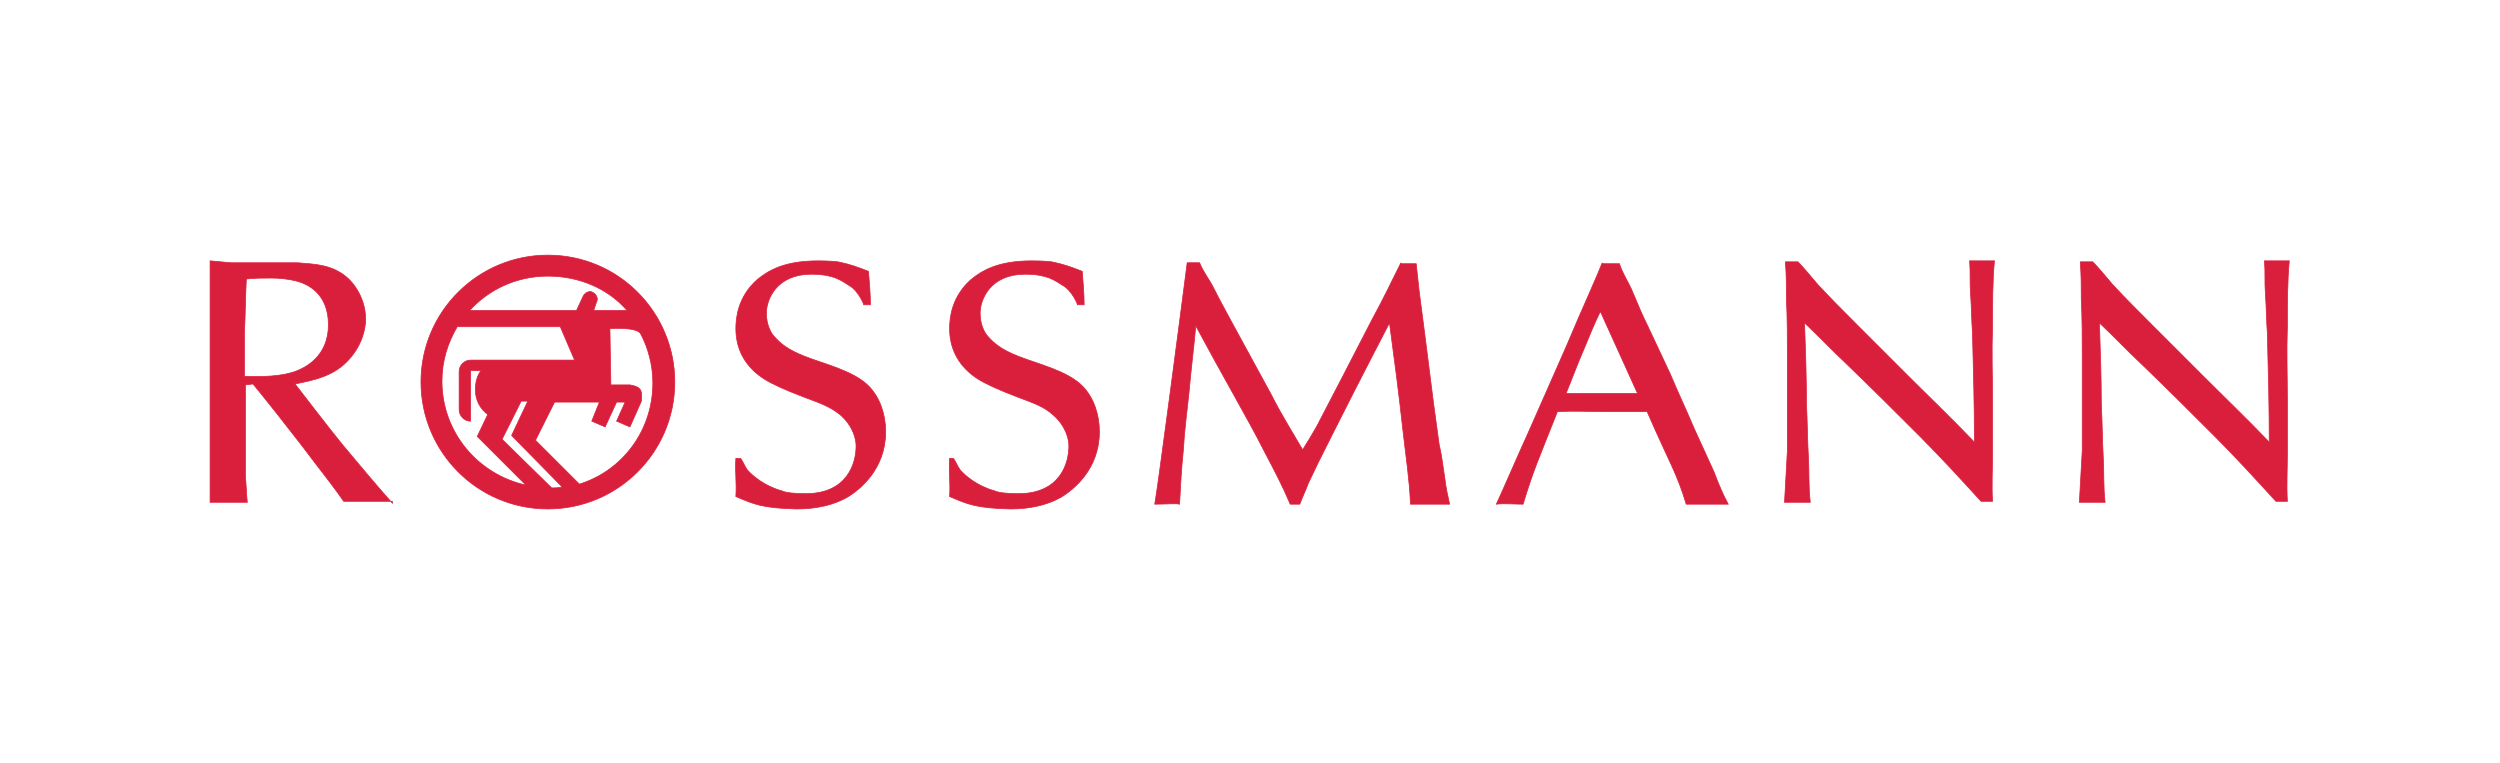
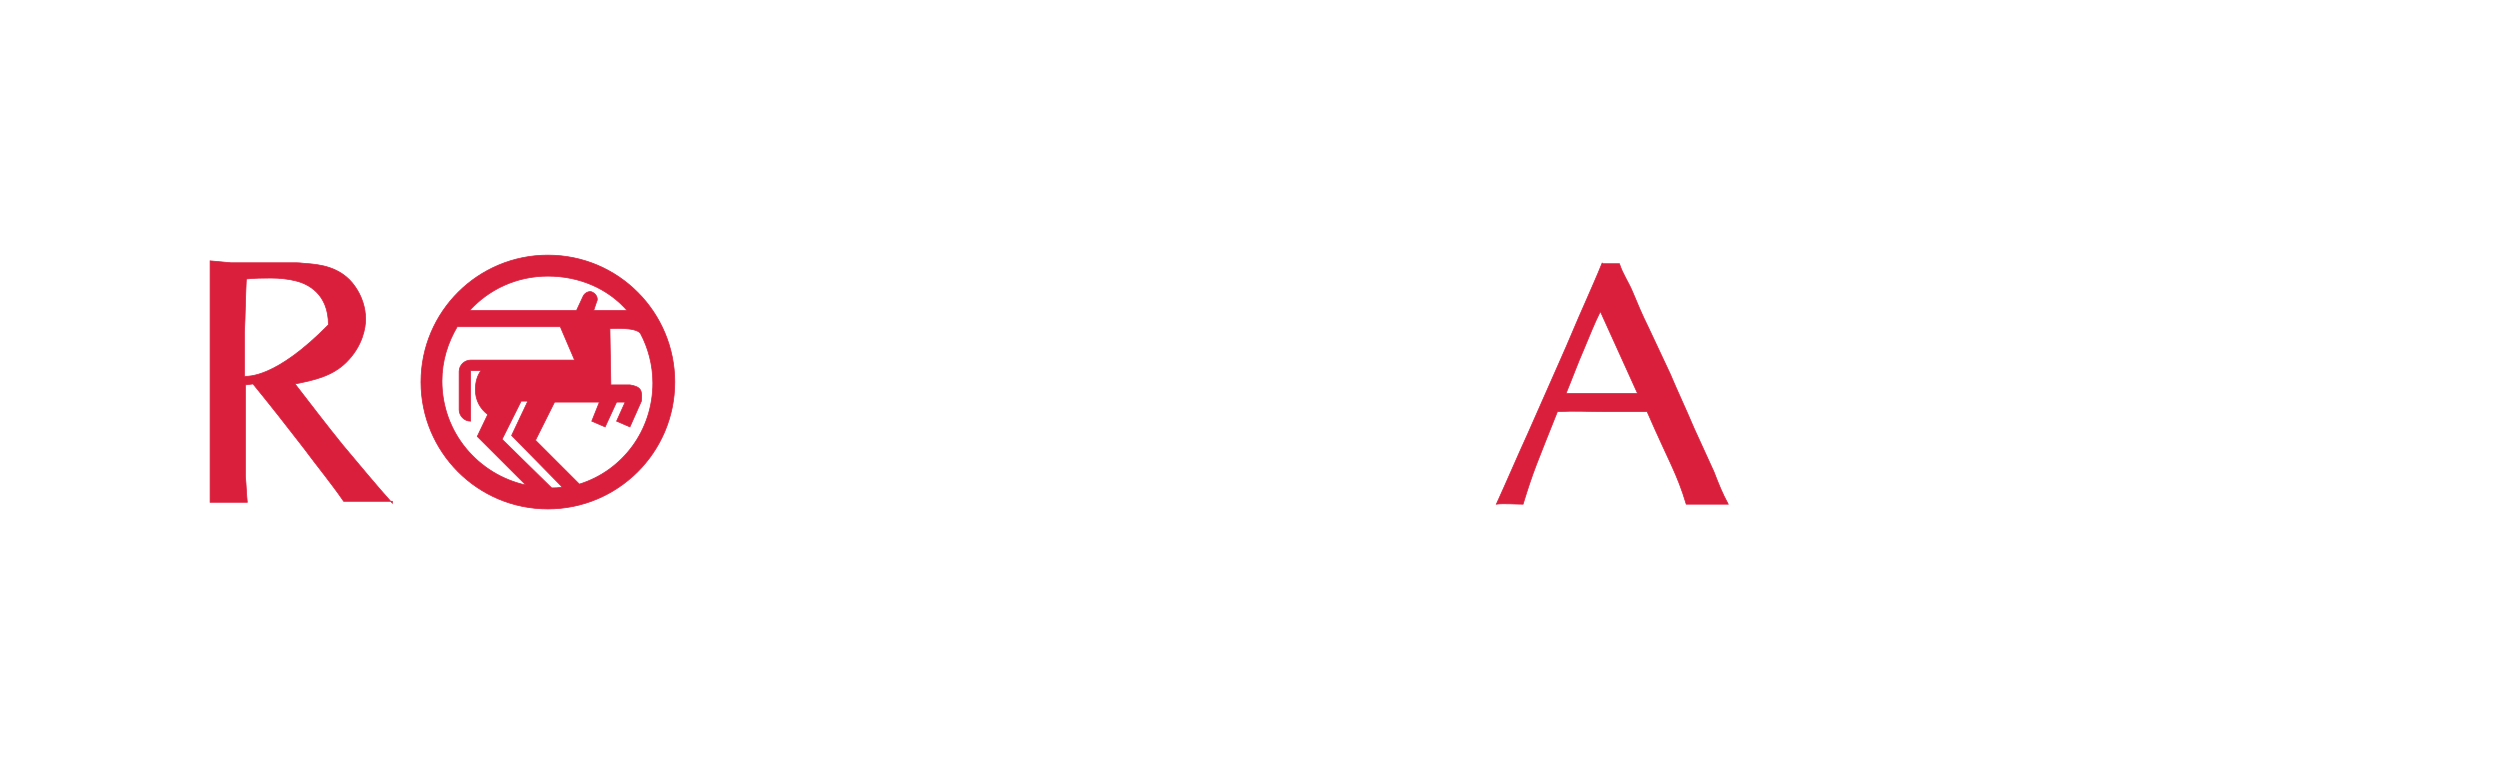
<svg xmlns="http://www.w3.org/2000/svg" width="262" height="80" viewBox="0 0 262 80" fill="none">
  <path fill-rule="evenodd" clip-rule="evenodd" d="M47.918 34.238C46.918 35.938 46.318 37.838 46.318 39.938C46.318 45.338 50.118 49.738 55.118 50.838L50.018 45.738L51.118 43.438C50.318 42.838 49.818 41.938 49.818 40.838C49.818 40.038 50.018 39.338 50.418 38.838H49.318V44.138C48.618 44.138 48.118 43.538 48.118 42.938V38.938C48.118 38.238 48.718 37.738 49.318 37.738H60.218L58.718 34.238H47.918ZM64.018 40.338H66.018C67.218 40.538 67.318 40.938 67.218 42.038L66.018 44.738L64.618 44.138L65.518 42.138H64.618L63.418 44.738L62.018 44.138L62.818 42.138H58.118L56.118 46.138L60.718 50.738C65.218 49.338 68.418 45.138 68.418 40.138C68.418 38.238 67.918 36.438 67.118 34.938C66.618 34.238 63.918 34.438 63.918 34.438L64.018 40.338ZM57.818 51.138L52.618 46.038L54.618 42.038H55.318L53.618 45.638L58.918 51.038C58.518 51.138 58.118 51.138 57.718 51.138H57.818ZM62.218 32.538H65.718C63.718 30.238 60.718 28.938 57.418 28.938C54.118 28.938 51.218 30.338 49.218 32.538H60.418L61.118 31.038C61.318 30.638 61.818 30.438 62.118 30.638C62.518 30.838 62.718 31.338 62.518 31.638L62.218 32.538ZM44.118 40.038C44.118 32.638 50.118 26.738 57.418 26.738C64.818 26.738 70.718 32.738 70.718 40.038C70.718 47.438 64.718 53.338 57.418 53.338C50.018 53.338 44.118 47.338 44.118 40.038Z" fill="#DA1F3D" stroke="#DA1F3D" stroke-width="0.077" stroke-miterlimit="3.864" />
-   <path d="M77.118 48.038C77.018 49.538 77.218 50.538 77.118 52.038C79.018 52.838 79.818 53.238 83.418 53.338C84.218 53.338 86.718 53.338 88.918 52.038C90.018 51.338 92.818 49.238 92.818 45.238C92.818 43.438 92.218 41.638 91.018 40.438C89.418 38.838 86.318 38.138 84.318 37.338C82.518 36.638 81.718 35.938 81.118 35.238C80.818 34.938 80.318 34.038 80.318 32.838C80.318 31.338 81.418 28.738 85.018 28.738C87.418 28.738 88.218 29.438 89.018 29.938C89.918 30.438 90.518 31.838 90.518 31.938H91.218C91.218 30.738 91.118 29.738 91.018 28.438C89.718 27.938 89.218 27.738 87.818 27.438C86.918 27.338 86.018 27.338 85.718 27.338C82.218 27.338 80.518 28.338 79.318 29.338C77.318 31.138 77.118 33.338 77.118 34.438C77.118 36.738 78.218 38.538 80.118 39.738C80.918 40.238 82.218 40.838 84.318 41.638C85.618 42.138 86.918 42.538 88.018 43.438C89.418 44.638 89.718 46.038 89.718 46.738C89.718 48.538 88.818 51.738 84.418 51.738C83.318 51.738 82.318 51.638 81.918 51.438C80.118 50.938 78.818 49.838 78.318 49.238C78.018 48.838 77.918 48.438 77.618 48.038H77.118Z" fill="#DA1F3D" stroke="#DA1F3D" stroke-width="0.077" stroke-miterlimit="3.864" />
-   <path d="M146.818 27.538C145.818 29.538 144.918 31.438 143.818 33.438C142.718 35.538 141.718 37.538 140.618 39.638C139.718 41.338 138.918 42.938 138.018 44.638C137.518 45.538 137.018 46.338 136.518 47.138C135.418 45.238 134.218 43.338 133.218 41.338C132.018 39.138 130.818 36.938 129.618 34.738C128.818 33.238 128.018 31.838 127.218 30.238C126.718 29.238 126.118 28.538 125.718 27.538C125.118 27.538 124.818 27.538 124.418 27.538C123.518 34.538 121.318 51.238 121.018 52.838C122.018 52.838 123.318 52.738 123.618 52.838C123.718 50.938 123.818 49.038 124.018 47.138C124.118 45.138 124.418 43.038 124.618 41.038C124.818 38.738 125.118 36.438 125.318 34.138C126.618 36.538 127.918 38.938 129.218 41.238C130.318 43.238 131.518 45.338 132.518 47.338C133.518 49.238 134.418 50.938 135.218 52.838H136.218C136.518 52.038 136.818 51.438 137.118 50.638C137.518 49.838 137.818 49.138 138.218 48.338C140.618 43.538 143.118 38.638 145.618 33.838C146.118 37.538 146.618 41.338 147.018 45.038C147.318 47.738 147.718 50.238 147.818 52.838C148.918 52.838 150.618 52.838 151.918 52.838C151.718 51.938 151.518 51.038 151.418 50.138C151.218 48.838 151.118 47.838 150.818 46.538C150.618 45.038 150.418 43.638 150.218 42.138C149.918 39.738 149.618 37.338 149.318 35.038C149.118 33.538 148.918 31.938 148.718 30.438C148.618 29.438 148.518 28.638 148.418 27.638H146.818V27.538Z" fill="#DA1F3D" stroke="#DA1F3D" stroke-width="0.077" stroke-miterlimit="3.864" />
-   <path d="M187.118 27.538C187.218 28.838 187.218 30.138 187.218 31.338C187.318 33.338 187.318 35.438 187.318 37.438C187.318 38.638 187.318 39.838 187.318 41.038C187.318 43.138 187.318 45.238 187.318 47.238C187.218 49.038 187.118 50.838 187.018 52.638C187.918 52.638 189.618 52.638 189.718 52.638C189.518 51.038 189.618 49.438 189.518 47.838C189.418 46.038 189.418 44.238 189.318 42.338C189.318 39.538 189.218 36.638 189.118 33.838C190.618 35.238 192.018 36.738 193.518 38.138C196.118 40.638 198.718 43.238 201.218 45.738C203.418 47.938 205.518 50.238 207.618 52.538H208.818C208.718 50.838 208.818 49.238 208.818 47.538C208.818 45.938 208.818 43.738 208.818 42.038C208.818 39.138 208.718 37.038 208.818 34.138C208.818 31.938 208.818 29.438 209.018 27.338C208.218 27.338 206.618 27.338 206.418 27.338C206.518 28.538 206.418 29.638 206.518 30.838C206.618 32.238 206.618 33.538 206.718 34.938C206.818 38.738 206.918 42.538 206.918 46.338C204.618 43.938 202.218 41.638 199.918 39.338C198.118 37.538 196.318 35.738 194.618 34.038C193.218 32.638 191.818 31.238 190.518 29.838C189.818 29.038 189.118 28.138 188.418 27.438H187.118V27.538Z" fill="#DA1F3D" stroke="#DA1F3D" stroke-width="0.077" stroke-miterlimit="3.864" />
-   <path d="M99.518 48.038C99.418 49.538 99.618 50.538 99.518 52.038C101.418 52.838 102.218 53.238 105.818 53.338C106.618 53.338 109.118 53.338 111.318 52.038C112.418 51.338 115.218 49.238 115.218 45.238C115.218 43.438 114.618 41.638 113.418 40.438C111.818 38.838 108.718 38.138 106.718 37.338C104.918 36.638 104.118 35.938 103.518 35.238C103.218 34.938 102.718 34.038 102.718 32.838C102.718 31.338 103.818 28.738 107.418 28.738C109.818 28.738 110.618 29.438 111.418 29.938C112.318 30.438 112.918 31.838 112.918 31.938H113.618C113.618 30.738 113.518 29.738 113.418 28.438C112.118 27.938 111.618 27.738 110.218 27.438C109.318 27.338 108.418 27.338 108.118 27.338C104.618 27.338 102.918 28.338 101.718 29.338C99.718 31.138 99.518 33.338 99.518 34.438C99.518 36.738 100.618 38.538 102.518 39.738C103.318 40.238 104.618 40.838 106.718 41.638C108.018 42.138 109.318 42.538 110.318 43.438C111.718 44.638 112.018 46.038 112.018 46.738C112.018 48.538 111.118 51.738 106.718 51.738C105.618 51.738 104.618 51.638 104.218 51.438C102.418 50.938 101.118 49.838 100.618 49.238C100.318 48.838 100.218 48.438 99.918 48.038H99.518Z" fill="#DA1F3D" stroke="#DA1F3D" stroke-width="0.077" stroke-miterlimit="3.864" />
-   <path d="M218.018 27.538C218.118 28.838 218.118 30.138 218.118 31.338C218.218 33.338 218.218 35.438 218.218 37.438C218.218 38.638 218.218 39.838 218.218 41.038C218.218 43.138 218.218 45.238 218.218 47.238C218.118 49.038 218.018 50.838 217.918 52.638C218.718 52.638 220.518 52.638 220.618 52.638C220.418 51.038 220.518 49.438 220.418 47.838C220.318 46.038 220.318 44.238 220.218 42.338C220.218 39.538 220.118 36.638 220.018 33.838C221.518 35.238 222.918 36.738 224.418 38.138C227.018 40.638 229.618 43.238 232.118 45.738C234.318 47.938 236.418 50.238 238.518 52.538H239.718C239.618 50.838 239.718 49.238 239.718 47.538C239.718 45.938 239.718 43.738 239.718 42.038C239.718 39.138 239.618 37.038 239.718 34.138C239.718 31.938 239.718 29.438 239.918 27.338C239.118 27.338 237.518 27.338 237.318 27.338C237.418 28.538 237.318 29.638 237.418 30.838C237.518 32.238 237.518 33.538 237.618 34.938C237.718 38.738 237.818 42.538 237.818 46.338C235.518 43.938 233.118 41.638 230.818 39.338C229.018 37.538 227.218 35.738 225.518 34.038C224.118 32.638 222.718 31.238 221.418 29.838C220.718 29.038 220.018 28.138 219.318 27.438H218.018V27.538Z" fill="#DA1F3D" stroke="#DA1F3D" stroke-width="0.077" stroke-miterlimit="3.864" />
-   <path fill-rule="evenodd" clip-rule="evenodd" d="M41.118 52.738C39.418 50.838 37.518 48.538 35.918 46.638C34.218 44.538 32.618 42.438 30.918 40.238C32.918 39.838 34.818 39.438 36.318 37.938C38.018 36.238 38.318 34.338 38.318 33.438C38.318 32.238 37.918 31.038 37.218 30.038C35.718 27.838 33.218 27.738 32.418 27.638C32.018 27.638 31.518 27.538 31.118 27.538H24.218L22.018 27.338V52.638H25.918C25.818 51.738 25.818 50.938 25.718 49.938C25.718 48.938 25.718 47.838 25.718 46.738C25.718 44.638 25.718 42.438 25.718 40.338L26.518 40.238C28.318 42.438 30.118 44.738 31.818 46.938C33.218 48.838 34.718 50.638 36.018 52.538H41.118V52.738ZM25.818 29.238C26.718 29.138 27.618 29.138 28.418 29.138C29.318 29.138 30.218 29.238 31.018 29.438C32.218 29.738 34.418 30.738 34.418 34.038C34.418 37.338 32.018 38.538 30.918 38.938C28.918 39.638 26.018 39.438 25.618 39.438C25.618 37.938 25.618 36.338 25.618 34.838C25.718 32.938 25.718 31.038 25.818 29.238Z" fill="#DA1F3D" stroke="#DA1F3D" stroke-width="0.077" stroke-miterlimit="3.864" />
+   <path fill-rule="evenodd" clip-rule="evenodd" d="M41.118 52.738C39.418 50.838 37.518 48.538 35.918 46.638C34.218 44.538 32.618 42.438 30.918 40.238C32.918 39.838 34.818 39.438 36.318 37.938C38.018 36.238 38.318 34.338 38.318 33.438C38.318 32.238 37.918 31.038 37.218 30.038C35.718 27.838 33.218 27.738 32.418 27.638C32.018 27.638 31.518 27.538 31.118 27.538H24.218L22.018 27.338V52.638H25.918C25.818 51.738 25.818 50.938 25.718 49.938C25.718 48.938 25.718 47.838 25.718 46.738C25.718 44.638 25.718 42.438 25.718 40.338L26.518 40.238C28.318 42.438 30.118 44.738 31.818 46.938C33.218 48.838 34.718 50.638 36.018 52.538H41.118V52.738ZM25.818 29.238C26.718 29.138 27.618 29.138 28.418 29.138C29.318 29.138 30.218 29.238 31.018 29.438C32.218 29.738 34.418 30.738 34.418 34.038C28.918 39.638 26.018 39.438 25.618 39.438C25.618 37.938 25.618 36.338 25.618 34.838C25.718 32.938 25.718 31.038 25.818 29.238Z" fill="#DA1F3D" stroke="#DA1F3D" stroke-width="0.077" stroke-miterlimit="3.864" />
  <path fill-rule="evenodd" clip-rule="evenodd" d="M167.918 27.538C167.318 29.038 166.718 30.338 166.118 31.738C165.218 33.738 164.418 35.738 163.518 37.738C162.318 40.438 161.318 42.738 160.118 45.438C159.018 47.838 157.918 50.438 156.818 52.838C157.518 52.738 158.818 52.838 159.618 52.838C160.718 49.238 161.118 48.438 163.218 43.138C165.018 43.038 166.618 43.138 168.418 43.138C169.918 43.138 171.218 43.138 172.618 43.138C175.018 48.638 175.718 49.538 176.718 52.838C178.018 52.838 179.818 52.838 181.118 52.838C180.518 51.738 180.118 50.738 179.618 49.438C178.918 47.938 178.218 46.338 177.518 44.838C176.718 42.938 175.818 41.038 175.018 39.138C174.218 37.438 173.518 35.938 172.718 34.238C172.118 33.038 171.618 31.838 171.118 30.638C170.718 29.638 170.018 28.638 169.718 27.638H167.918V27.538ZM164.118 41.238C164.818 39.538 165.318 38.138 166.018 36.538C166.618 35.138 167.018 34.038 167.718 32.638L171.618 41.238H164.118Z" fill="#DA1F3D" stroke="#DA1F3D" stroke-width="0.077" stroke-miterlimit="3.864" />
</svg>